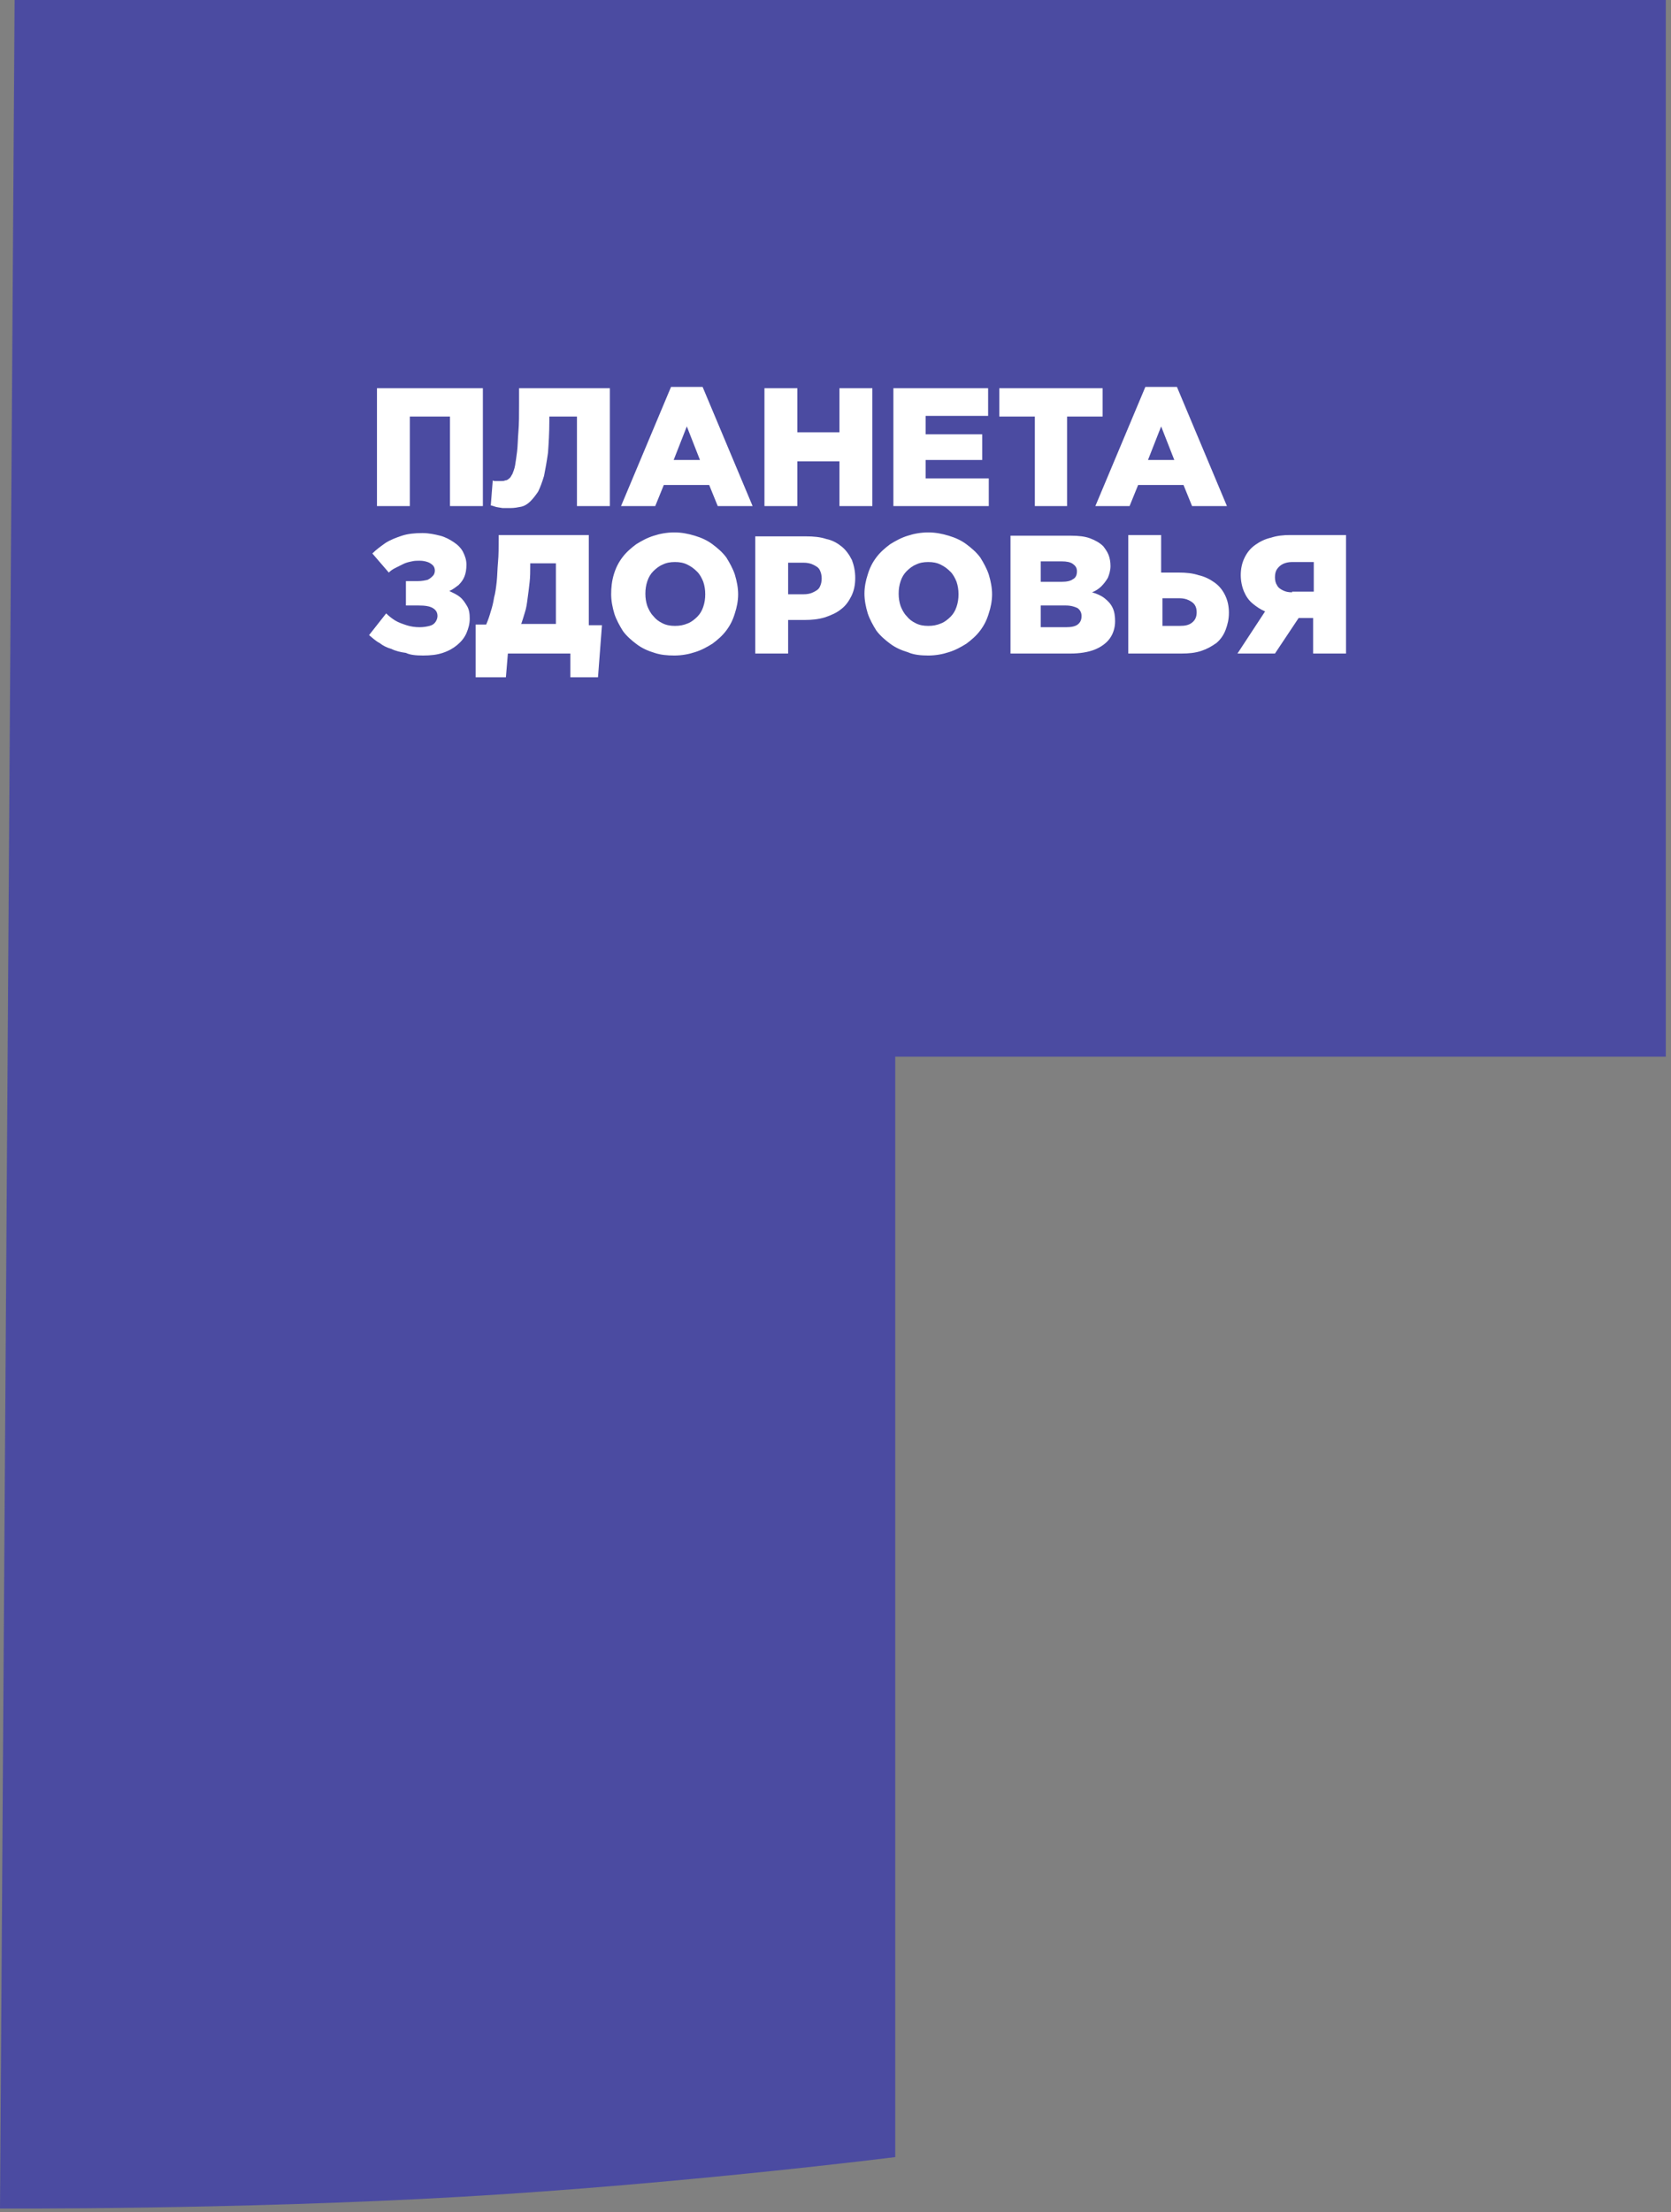
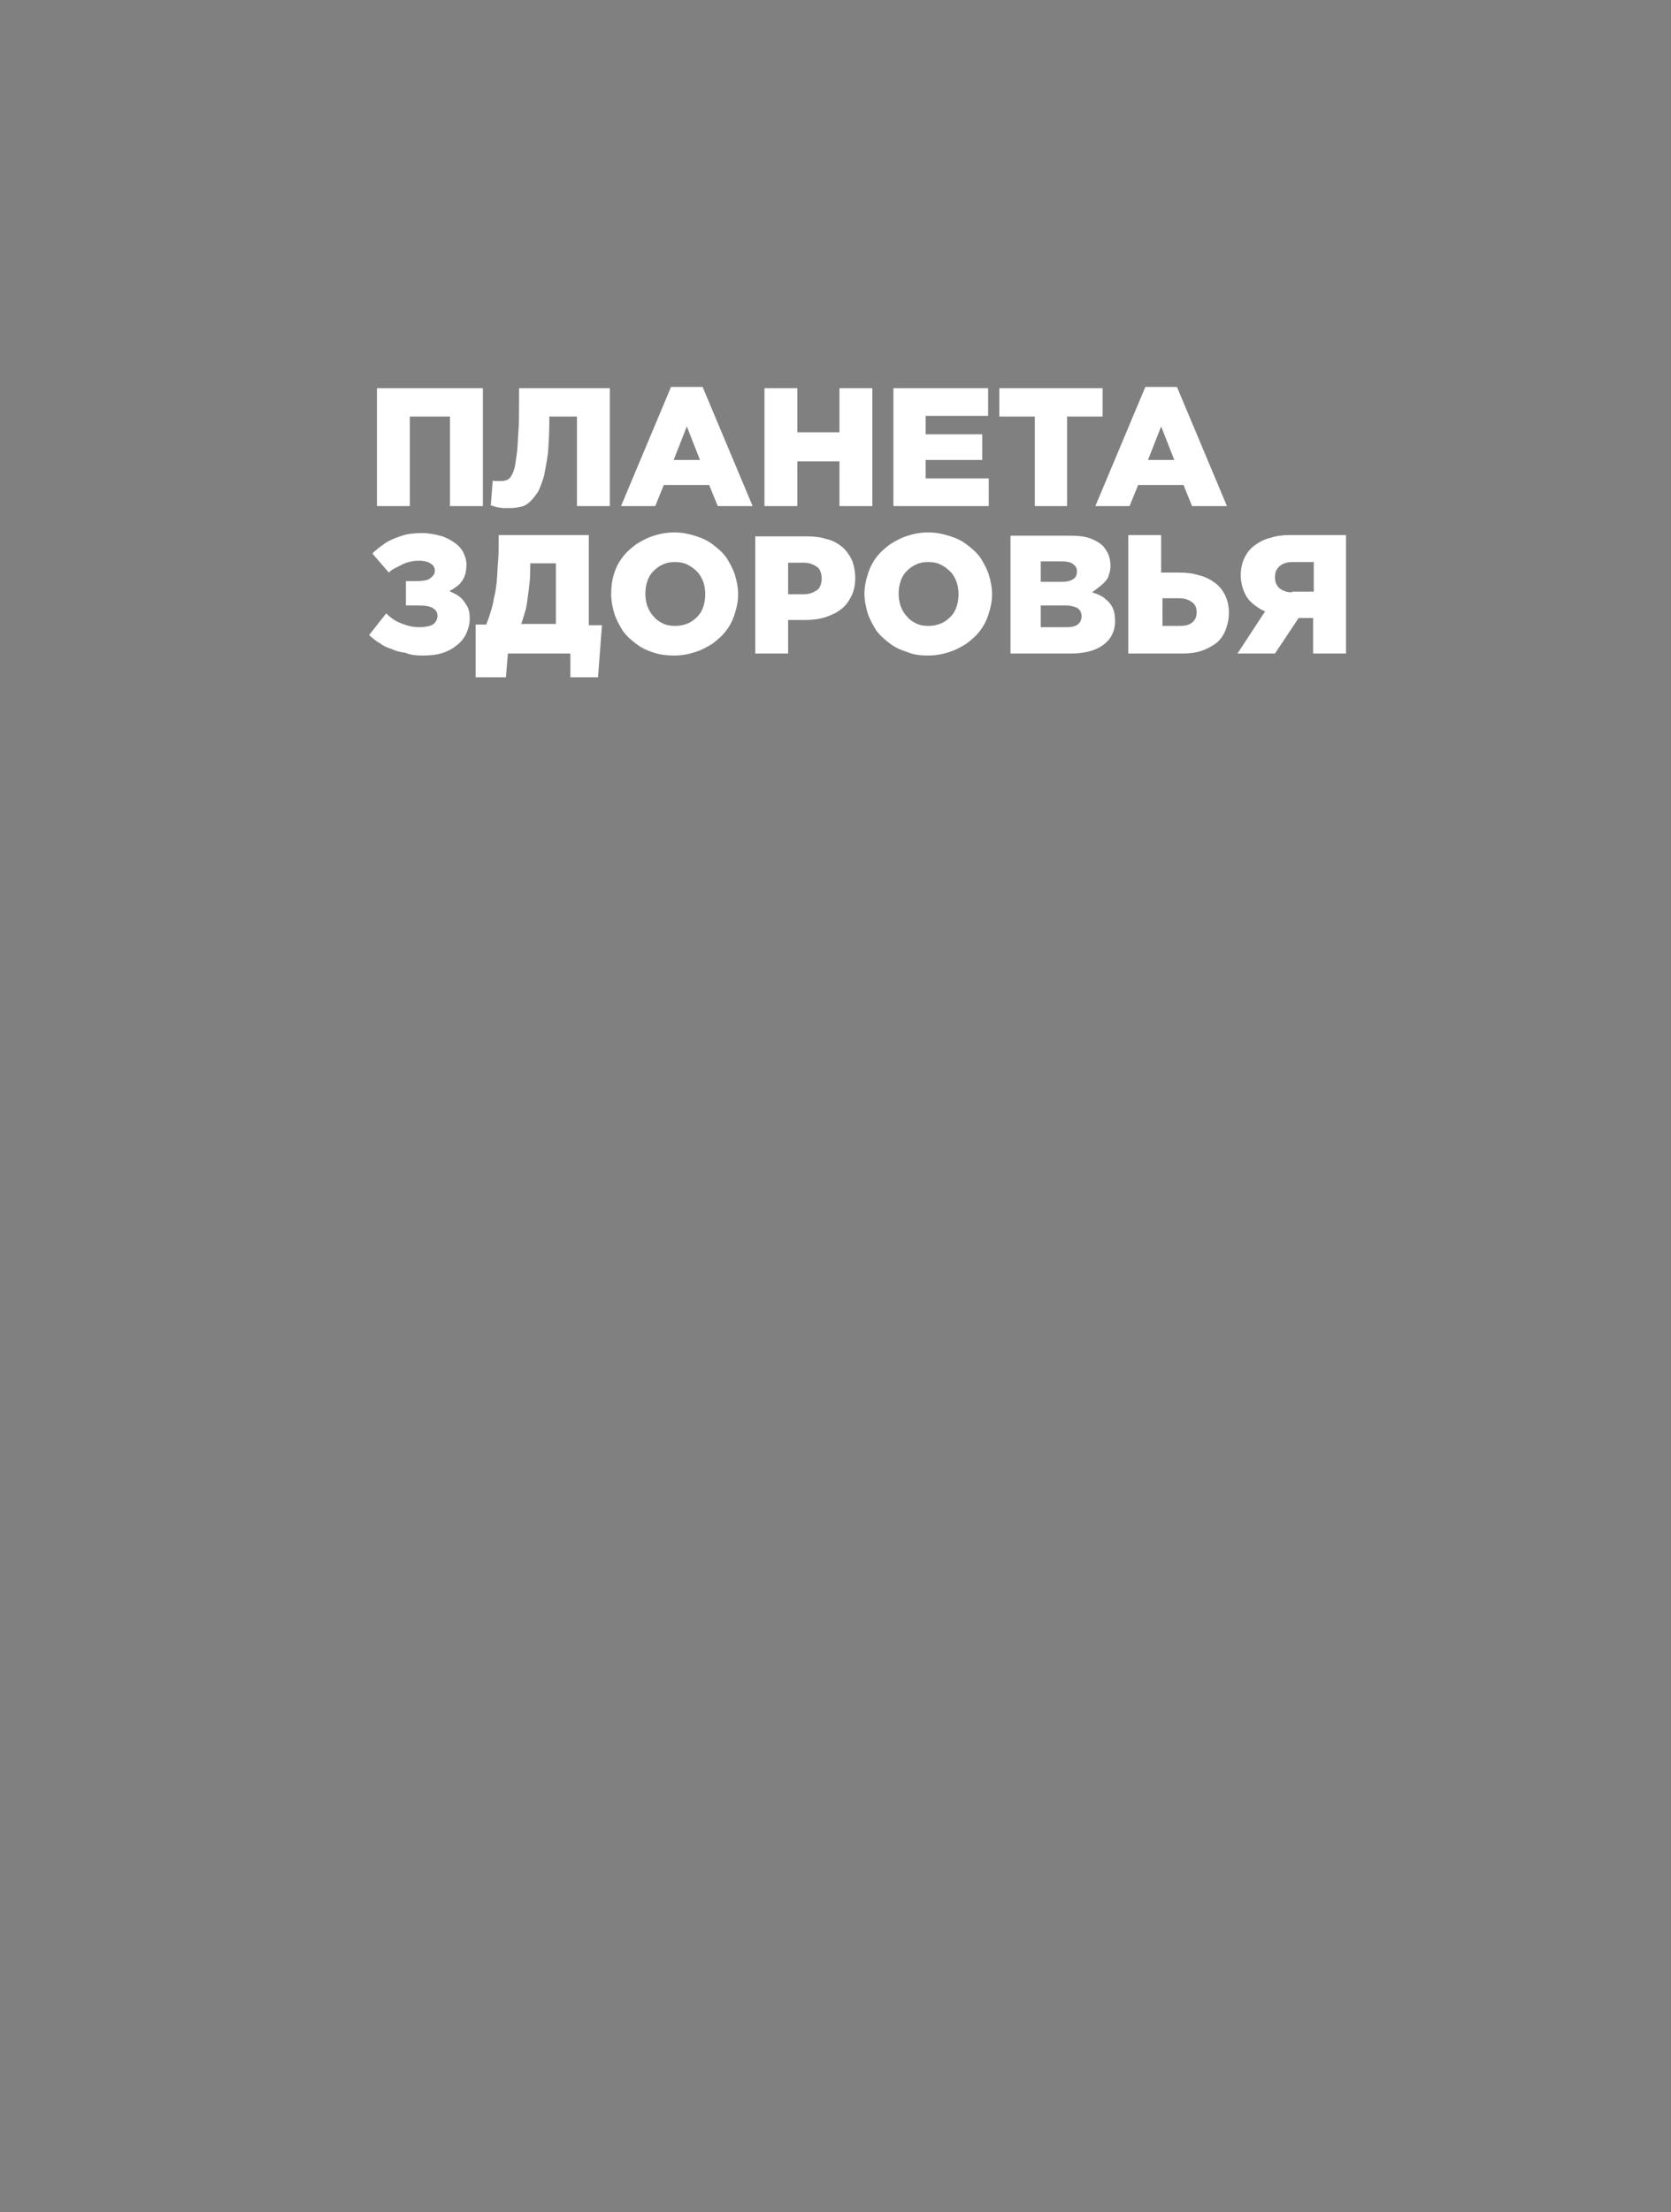
<svg xmlns="http://www.w3.org/2000/svg" width="254" height="336" viewBox="0 0 254 336" fill="none">
  <rect x="0" y="0" width="254" height="336" fill="#808080" stroke="none" />
-   <path d="M2.22 0L0 335.46C0 335.46 35.52 335.67 70.3 333.67C103.55 331.75 136.08 327.65 136.08 327.65V160.5H253.21V0H2.22Z" fill="#4B4BA1" />
-   <path fill-rule="evenodd" clip-rule="evenodd" d="M57.3 76.87H62.3V63.27H68.4V76.87H73.4V58.97H57.3V76.87ZM77.6 77.17C78.2 77.17 78.7 77.07 79.2 76.97C79.7 76.87 80.2 76.57 80.6 76.17C81 75.77 81.4 75.27 81.8 74.67C82.1 74.07 82.4 73.27 82.7 72.27C82.9 71.27 83.1 70.17 83.3 68.77C83.4 67.37 83.5 65.77 83.5 63.97V63.27H87.7V76.87H92.7V58.97H78.9V61.47C78.9 62.97 78.9 64.37 78.8 65.57C78.7 66.77 78.7 67.77 78.6 68.57C78.5 69.37 78.4 70.07 78.3 70.67C78.2 71.27 78 71.67 77.9 71.97C77.7 72.27 77.6 72.57 77.4 72.67C77.2 72.87 77 72.97 76.8 72.97C76.6 73.07 76.4 73.07 76.2 73.07C76.1 73.07 76 73.07 75.8 73.07C75.7 73.07 75.5 73.07 75.3 73.07C75.2 73.07 75 73.07 74.9 72.97L74.6 76.77C74.7 76.77 75 76.87 75.3 76.97C75.6 77.07 75.9 77.07 76.4 77.17C76.8 77.17 77.2 77.17 77.6 77.17ZM94.4 76.87H99.6L100.9 73.67H107.8L109.1 76.87H114.4L106.8 58.77H102L94.4 76.87ZM102.4 69.87L104.4 64.77L106.4 69.87H102.4ZM116.2 76.87H121.2V70.07H127.6V76.87H132.6V58.97H127.6V65.67H121.2V58.97H116.2V76.87ZM135.7 76.87H150.3V72.67H140.7V69.87H149.3V65.97H140.7V63.17H150.2V58.97H135.8V76.87H135.7ZM157.2 76.87H162.2V63.27H167.6V58.97H151.9V63.27H157.3V76.87H157.2ZM166.5 76.87H171.7L173 73.67H179.9L181.2 76.87H186.5L178.9 58.77H174.1L166.5 76.87ZM174.5 69.87L176.5 64.77L178.5 69.87H174.5ZM64.3 99.57C65.4 99.57 66.4 99.47 67.3 99.17C68.2 98.87 68.9 98.47 69.5 97.97C70.1 97.47 70.6 96.87 70.9 96.17C71.2 95.47 71.4 94.77 71.4 93.97C71.4 93.17 71.3 92.57 71 92.07C70.7 91.57 70.4 91.07 69.9 90.67C69.4 90.27 68.9 90.07 68.3 89.77C68.8 89.57 69.3 89.17 69.7 88.87C70.1 88.47 70.4 88.07 70.6 87.57C70.8 87.07 70.9 86.47 70.9 85.77C70.9 85.07 70.7 84.47 70.4 83.87C70.1 83.27 69.6 82.77 69 82.37C68.4 81.97 67.7 81.57 66.9 81.37C66.1 81.17 65.2 80.97 64.2 80.97C63.1 80.97 62 81.07 61.1 81.37C60.2 81.67 59.4 81.97 58.6 82.47C57.9 82.97 57.2 83.47 56.6 84.07L59.1 86.97C59.4 86.67 59.7 86.47 60.1 86.27C60.5 86.07 60.9 85.87 61.3 85.67C61.7 85.47 62.1 85.37 62.6 85.27C63 85.17 63.4 85.17 63.8 85.17C64.3 85.17 64.7 85.27 65 85.37C65.3 85.47 65.6 85.67 65.8 85.87C66 86.07 66.1 86.37 66.1 86.67C66.1 86.97 66 87.27 65.8 87.47C65.6 87.67 65.4 87.87 65 88.07C64.6 88.17 64.1 88.27 63.5 88.27H61.7V91.97H63.6C64.6 91.97 65.3 92.07 65.8 92.37C66.3 92.67 66.5 93.07 66.5 93.57C66.5 93.87 66.4 94.17 66.2 94.47C66 94.77 65.7 94.97 65.3 95.07C64.9 95.17 64.4 95.27 63.8 95.27C63.1 95.27 62.4 95.17 61.8 94.97C61.2 94.77 60.6 94.57 60.1 94.27C59.6 93.97 59.1 93.57 58.7 93.17L56.1 96.47C56.6 96.87 57.1 97.37 57.7 97.67C58.2 98.07 58.8 98.37 59.5 98.57C60.1 98.87 60.9 99.07 61.7 99.17C62.3 99.47 63.2 99.57 64.3 99.57ZM72.4 102.87H76.9L77.2 99.27H86.7V102.87H90.9L91.5 94.97H89.5V81.27H75.8V81.77C75.8 83.07 75.8 84.37 75.7 85.37C75.6 86.47 75.6 87.47 75.5 88.37C75.4 89.27 75.3 90.07 75.1 90.77C75 91.47 74.8 92.27 74.6 92.87C74.4 93.57 74.2 94.17 73.9 94.87H72.3V102.87H72.4ZM79.2 94.87C79.4 94.27 79.6 93.67 79.8 92.97C80 92.37 80.1 91.67 80.2 90.87C80.3 90.17 80.4 89.37 80.5 88.47C80.6 87.67 80.6 86.67 80.6 85.77V85.57H84.5V94.77H79.2V94.87ZM102.5 99.57C103.6 99.57 104.7 99.37 105.6 99.07C106.6 98.77 107.5 98.27 108.3 97.77C109.1 97.17 109.8 96.57 110.4 95.77C111 94.97 111.4 94.17 111.7 93.17C112 92.27 112.2 91.27 112.2 90.27C112.2 89.27 112 88.27 111.7 87.27C111.4 86.37 110.9 85.47 110.4 84.67C109.8 83.87 109.1 83.27 108.3 82.67C107.5 82.07 106.6 81.67 105.6 81.37C104.6 81.07 103.6 80.87 102.5 80.87C101.4 80.87 100.3 81.07 99.4 81.37C98.4 81.67 97.5 82.17 96.7 82.67C95.9 83.27 95.2 83.87 94.6 84.67C94 85.47 93.6 86.27 93.3 87.27C93 88.27 92.9 89.27 92.9 90.27C92.9 91.27 93.1 92.27 93.4 93.27C93.7 94.17 94.2 95.07 94.7 95.87C95.3 96.67 96 97.27 96.8 97.87C97.6 98.47 98.5 98.87 99.5 99.17C100.4 99.47 101.4 99.57 102.5 99.57ZM102.6 95.07C101.9 95.07 101.3 94.97 100.7 94.67C100.1 94.37 99.7 94.07 99.3 93.57C98.9 93.17 98.6 92.57 98.4 92.07C98.2 91.47 98.1 90.87 98.1 90.17C98.1 89.47 98.2 88.87 98.4 88.27C98.6 87.67 98.9 87.17 99.3 86.77C99.7 86.37 100.2 85.97 100.7 85.77C101.3 85.47 101.9 85.37 102.6 85.37C103.3 85.37 103.9 85.47 104.5 85.77C105.1 86.07 105.5 86.37 106 86.87C106.4 87.27 106.7 87.87 106.9 88.37C107.1 88.97 107.2 89.57 107.2 90.27C107.2 90.97 107.1 91.57 106.9 92.17C106.7 92.77 106.4 93.27 106 93.67C105.6 94.07 105.1 94.47 104.6 94.67C103.9 94.97 103.3 95.07 102.6 95.07ZM114.8 99.27H119.8V94.17H122.3C123.4 94.17 124.4 94.07 125.4 93.77C126.3 93.47 127.2 93.07 127.8 92.57C128.5 92.07 129 91.37 129.4 90.57C129.8 89.77 130 88.87 130 87.77C130 86.77 129.8 85.87 129.5 85.07C129.1 84.27 128.6 83.57 128 83.07C127.4 82.57 126.6 82.07 125.6 81.87C124.7 81.57 123.7 81.47 122.5 81.47H114.8V99.27ZM119.8 90.17V85.47H122.1C122.7 85.47 123.2 85.57 123.6 85.77C124 85.97 124.4 86.17 124.6 86.57C124.8 86.97 124.9 87.37 124.9 87.87C124.9 88.37 124.8 88.77 124.6 89.17C124.4 89.57 124 89.77 123.6 89.97C123.2 90.17 122.7 90.27 122.1 90.27H119.8V90.17ZM141.1 99.57C142.2 99.57 143.3 99.37 144.2 99.07C145.2 98.77 146.1 98.27 146.9 97.77C147.7 97.17 148.4 96.57 149 95.77C149.6 94.97 150 94.17 150.3 93.17C150.6 92.27 150.8 91.27 150.8 90.27C150.8 89.27 150.6 88.27 150.3 87.27C150 86.37 149.5 85.47 149 84.67C148.4 83.87 147.7 83.27 146.9 82.67C146.1 82.07 145.2 81.67 144.2 81.37C143.2 81.07 142.2 80.87 141.1 80.87C140 80.87 138.9 81.07 138 81.37C137 81.67 136.1 82.17 135.3 82.67C134.5 83.27 133.8 83.87 133.2 84.67C132.6 85.47 132.2 86.27 131.9 87.27C131.6 88.17 131.4 89.17 131.4 90.17C131.4 91.17 131.6 92.17 131.9 93.17C132.2 94.07 132.7 94.97 133.2 95.77C133.8 96.57 134.5 97.17 135.3 97.77C136.1 98.37 137 98.77 138 99.07C138.9 99.47 140 99.57 141.1 99.57ZM141.1 95.07C140.4 95.07 139.8 94.97 139.2 94.67C138.6 94.37 138.2 94.07 137.8 93.57C137.4 93.17 137.1 92.57 136.9 92.07C136.7 91.47 136.6 90.87 136.6 90.17C136.6 89.47 136.7 88.87 136.9 88.27C137.1 87.67 137.4 87.17 137.8 86.77C138.2 86.37 138.7 85.97 139.2 85.77C139.8 85.47 140.4 85.37 141.1 85.37C141.8 85.37 142.4 85.47 143 85.77C143.6 86.07 144 86.37 144.5 86.87C144.9 87.27 145.2 87.87 145.4 88.37C145.6 88.97 145.7 89.57 145.7 90.27C145.7 90.97 145.6 91.57 145.4 92.17C145.2 92.77 144.9 93.27 144.5 93.67C144.1 94.07 143.6 94.47 143.1 94.67C142.4 94.97 141.8 95.07 141.1 95.07ZM153.4 99.27H162.7C164.1 99.27 165.4 99.07 166.4 98.67C167.4 98.27 168.2 97.67 168.7 96.97C169.2 96.27 169.5 95.37 169.5 94.37C169.5 93.57 169.4 92.87 169.1 92.27C168.8 91.67 168.4 91.27 167.9 90.87C167.4 90.47 166.7 90.17 166 89.97C166.5 89.77 167 89.47 167.4 89.07C167.8 88.67 168.1 88.27 168.4 87.77C168.6 87.27 168.8 86.67 168.8 85.97C168.8 85.37 168.7 84.77 168.5 84.27C168.3 83.77 168 83.37 167.7 82.97C167.2 82.47 166.5 82.07 165.7 81.77C164.9 81.47 163.9 81.37 162.8 81.37H153.6V99.27H153.4ZM158.2 95.27V91.97H162C162.8 91.97 163.4 92.17 163.8 92.37C164.2 92.67 164.4 93.07 164.4 93.57C164.4 94.17 164.2 94.57 163.8 94.87C163.4 95.17 162.8 95.27 162 95.27H158.2ZM158.2 88.47V85.27H161.4C162.1 85.27 162.7 85.37 163.1 85.67C163.5 85.97 163.7 86.27 163.7 86.77C163.7 87.37 163.5 87.77 163.1 87.97C162.7 88.27 162.1 88.37 161.4 88.37H158.2V88.47ZM171.7 99.27H179.6C180.7 99.27 181.7 99.17 182.6 98.87C183.5 98.57 184.2 98.17 184.9 97.67C185.5 97.17 186 96.47 186.3 95.67C186.6 94.87 186.8 94.07 186.8 93.07C186.8 92.07 186.6 91.17 186.2 90.37C185.8 89.57 185.3 88.97 184.6 88.47C183.9 87.97 183.1 87.57 182.2 87.37C181.3 87.07 180.3 86.97 179.2 86.97H176.5V81.27H171.5V99.27H171.7ZM176.7 95.07V90.87H179.3C179.8 90.87 180.3 90.97 180.7 91.17C181.1 91.37 181.4 91.57 181.6 91.87C181.8 92.17 181.9 92.57 181.9 92.97C181.9 93.67 181.7 94.17 181.2 94.57C180.7 94.97 180.1 95.07 179.3 95.07H176.7ZM188.1 99.27H193.8L197.4 93.87H199.6V99.27H204.6V81.27H196.1C195.1 81.27 194.1 81.37 193.2 81.67C192.3 81.87 191.5 82.27 190.8 82.77C190.1 83.27 189.6 83.87 189.2 84.67C188.8 85.47 188.6 86.37 188.6 87.37C188.6 88.27 188.8 89.17 189.1 89.87C189.4 90.57 189.8 91.17 190.4 91.67C191 92.17 191.6 92.57 192.3 92.87L188.1 99.27ZM196.4 89.97C195.8 89.97 195.4 89.87 195 89.67C194.6 89.47 194.3 89.27 194.1 88.87C193.9 88.57 193.8 88.17 193.8 87.67C193.8 87.17 193.9 86.77 194.1 86.47C194.3 86.17 194.6 85.87 195 85.67C195.4 85.47 195.9 85.37 196.4 85.37H199.7V89.87H196.4V89.97Z" fill="white" />
+   <path fill-rule="evenodd" clip-rule="evenodd" d="M57.3 76.87H62.3V63.27H68.4V76.87H73.4V58.97H57.3V76.87ZM77.6 77.17C78.2 77.17 78.7 77.07 79.2 76.97C79.7 76.87 80.2 76.57 80.6 76.17C81 75.77 81.4 75.27 81.8 74.67C82.1 74.07 82.4 73.27 82.7 72.27C82.9 71.27 83.1 70.17 83.3 68.77C83.4 67.37 83.5 65.77 83.5 63.97V63.27H87.7V76.87H92.7V58.97H78.9V61.47C78.9 62.97 78.9 64.37 78.8 65.57C78.7 66.77 78.7 67.77 78.6 68.57C78.5 69.37 78.4 70.07 78.3 70.67C78.2 71.27 78 71.67 77.9 71.97C77.7 72.27 77.6 72.57 77.4 72.67C77.2 72.87 77 72.97 76.8 72.97C76.6 73.07 76.4 73.07 76.2 73.07C76.1 73.07 76 73.07 75.8 73.07C75.7 73.07 75.5 73.07 75.3 73.07C75.2 73.07 75 73.07 74.9 72.97L74.6 76.77C74.7 76.77 75 76.87 75.3 76.97C75.6 77.07 75.9 77.07 76.4 77.17C76.8 77.17 77.2 77.17 77.6 77.17ZM94.4 76.87H99.6L100.9 73.67H107.8L109.1 76.87H114.4L106.8 58.77H102L94.4 76.87ZM102.4 69.87L104.4 64.77L106.4 69.87H102.4ZM116.2 76.87H121.2V70.07H127.6V76.87H132.6V58.97H127.6V65.67H121.2V58.97H116.2V76.87ZM135.7 76.87H150.3V72.67H140.7V69.87H149.3V65.97H140.7V63.17H150.2V58.97H135.8V76.87H135.7ZM157.2 76.87H162.2V63.27H167.6V58.97H151.9V63.27H157.3V76.87H157.2ZM166.5 76.87H171.7L173 73.67H179.9L181.2 76.87H186.5L178.9 58.77H174.1L166.5 76.87ZM174.5 69.87L176.5 64.77L178.5 69.87H174.5ZM64.3 99.57C65.4 99.57 66.4 99.47 67.3 99.17C68.2 98.87 68.9 98.47 69.5 97.97C70.1 97.47 70.6 96.87 70.9 96.17C71.2 95.47 71.4 94.77 71.4 93.97C71.4 93.17 71.3 92.57 71 92.07C70.7 91.57 70.4 91.07 69.9 90.67C69.4 90.27 68.9 90.07 68.3 89.77C68.8 89.57 69.3 89.17 69.7 88.87C70.1 88.47 70.4 88.07 70.6 87.57C70.8 87.07 70.9 86.47 70.9 85.77C70.9 85.07 70.7 84.47 70.4 83.87C70.1 83.27 69.6 82.77 69 82.37C68.4 81.97 67.7 81.57 66.9 81.37C66.1 81.17 65.2 80.97 64.2 80.97C63.1 80.97 62 81.07 61.1 81.37C60.2 81.67 59.4 81.97 58.6 82.47C57.9 82.97 57.2 83.47 56.6 84.07L59.1 86.97C59.4 86.67 59.7 86.47 60.1 86.27C60.5 86.07 60.9 85.87 61.3 85.67C61.7 85.47 62.1 85.37 62.6 85.27C63 85.17 63.4 85.17 63.8 85.17C64.3 85.17 64.7 85.27 65 85.37C65.3 85.47 65.6 85.67 65.8 85.87C66 86.07 66.1 86.37 66.1 86.67C66.1 86.97 66 87.27 65.8 87.47C65.6 87.67 65.4 87.87 65 88.07C64.6 88.17 64.1 88.27 63.5 88.27H61.7V91.97H63.6C64.6 91.97 65.3 92.07 65.8 92.37C66.3 92.67 66.5 93.07 66.5 93.57C66.5 93.87 66.4 94.17 66.2 94.47C66 94.77 65.7 94.97 65.3 95.07C64.9 95.17 64.4 95.27 63.8 95.27C63.1 95.27 62.4 95.17 61.8 94.97C61.2 94.77 60.6 94.57 60.1 94.27C59.6 93.97 59.1 93.57 58.7 93.17L56.1 96.47C56.6 96.87 57.1 97.37 57.7 97.67C58.2 98.07 58.8 98.37 59.5 98.57C60.1 98.87 60.9 99.07 61.7 99.17C62.3 99.47 63.2 99.57 64.3 99.57ZM72.4 102.87H76.9L77.2 99.27H86.7V102.87H90.9L91.5 94.97H89.5V81.27H75.8V81.77C75.8 83.07 75.8 84.37 75.7 85.37C75.6 86.47 75.6 87.47 75.5 88.37C75.4 89.27 75.3 90.07 75.1 90.77C75 91.47 74.8 92.27 74.6 92.87C74.4 93.57 74.2 94.17 73.9 94.87H72.3V102.87H72.4ZM79.2 94.87C79.4 94.27 79.6 93.67 79.8 92.97C80 92.37 80.1 91.67 80.2 90.87C80.3 90.17 80.4 89.37 80.5 88.47C80.6 87.67 80.6 86.67 80.6 85.77V85.57H84.5V94.77H79.2V94.87ZM102.5 99.57C103.6 99.57 104.7 99.37 105.6 99.07C106.6 98.77 107.5 98.27 108.3 97.77C109.1 97.17 109.8 96.57 110.4 95.77C111 94.97 111.4 94.17 111.7 93.17C112 92.27 112.2 91.27 112.2 90.27C112.2 89.27 112 88.27 111.7 87.27C111.4 86.37 110.9 85.47 110.4 84.67C109.8 83.87 109.1 83.27 108.3 82.67C107.5 82.07 106.6 81.67 105.6 81.37C104.6 81.07 103.6 80.87 102.5 80.87C101.4 80.87 100.3 81.07 99.4 81.37C98.4 81.67 97.5 82.17 96.7 82.67C95.9 83.27 95.2 83.87 94.6 84.67C94 85.47 93.6 86.27 93.3 87.27C93 88.27 92.9 89.27 92.9 90.27C92.9 91.27 93.1 92.27 93.4 93.27C93.7 94.17 94.2 95.07 94.7 95.87C95.3 96.67 96 97.27 96.8 97.87C97.6 98.47 98.5 98.87 99.5 99.17C100.4 99.47 101.4 99.57 102.5 99.57ZM102.6 95.07C101.9 95.07 101.3 94.97 100.7 94.67C100.1 94.37 99.7 94.07 99.3 93.57C98.9 93.17 98.6 92.57 98.4 92.07C98.2 91.47 98.1 90.87 98.1 90.17C98.1 89.47 98.2 88.87 98.4 88.27C98.6 87.67 98.9 87.17 99.3 86.77C99.7 86.37 100.2 85.97 100.7 85.77C101.3 85.47 101.9 85.37 102.6 85.37C103.3 85.37 103.9 85.47 104.5 85.77C105.1 86.07 105.5 86.37 106 86.87C106.4 87.27 106.7 87.87 106.9 88.37C107.1 88.97 107.2 89.57 107.2 90.27C107.2 90.97 107.1 91.57 106.9 92.17C106.7 92.77 106.4 93.27 106 93.67C105.6 94.07 105.1 94.47 104.6 94.67C103.9 94.97 103.3 95.07 102.6 95.07ZM114.8 99.27H119.8V94.17H122.3C123.4 94.17 124.4 94.07 125.4 93.77C126.3 93.47 127.2 93.07 127.8 92.57C128.5 92.07 129 91.37 129.4 90.57C129.8 89.77 130 88.87 130 87.77C130 86.77 129.8 85.87 129.5 85.07C129.1 84.27 128.6 83.57 128 83.07C127.4 82.57 126.6 82.07 125.6 81.87C124.7 81.57 123.7 81.47 122.5 81.47H114.8V99.27ZM119.8 90.17V85.47H122.1C122.7 85.47 123.2 85.57 123.6 85.77C124 85.97 124.4 86.17 124.6 86.57C124.8 86.97 124.9 87.37 124.9 87.87C124.9 88.37 124.8 88.77 124.6 89.17C124.4 89.57 124 89.77 123.6 89.97C123.2 90.17 122.7 90.27 122.1 90.27H119.8V90.17ZM141.1 99.57C142.2 99.57 143.3 99.37 144.2 99.07C145.2 98.77 146.1 98.27 146.9 97.77C147.7 97.17 148.4 96.57 149 95.77C149.6 94.97 150 94.17 150.3 93.17C150.6 92.27 150.8 91.27 150.8 90.27C150.8 89.27 150.6 88.27 150.3 87.27C150 86.37 149.5 85.47 149 84.67C148.4 83.87 147.7 83.27 146.9 82.67C146.1 82.07 145.2 81.67 144.2 81.37C143.2 81.07 142.2 80.87 141.1 80.87C140 80.87 138.9 81.07 138 81.37C137 81.67 136.1 82.17 135.3 82.67C134.5 83.27 133.8 83.87 133.2 84.67C132.6 85.47 132.2 86.27 131.9 87.27C131.6 88.17 131.4 89.17 131.4 90.17C131.4 91.17 131.6 92.17 131.9 93.17C132.2 94.07 132.7 94.97 133.2 95.77C133.8 96.57 134.5 97.17 135.3 97.77C136.1 98.37 137 98.77 138 99.07C138.9 99.47 140 99.57 141.1 99.57ZM141.1 95.07C140.4 95.07 139.8 94.97 139.2 94.67C138.6 94.37 138.2 94.07 137.8 93.57C137.4 93.17 137.1 92.57 136.9 92.07C136.7 91.47 136.6 90.87 136.6 90.17C136.6 89.47 136.7 88.87 136.9 88.27C137.1 87.67 137.4 87.17 137.8 86.77C138.2 86.37 138.7 85.97 139.2 85.77C139.8 85.47 140.4 85.37 141.1 85.37C141.8 85.37 142.4 85.47 143 85.77C143.6 86.07 144 86.37 144.5 86.87C144.9 87.27 145.2 87.87 145.4 88.37C145.6 88.97 145.7 89.57 145.7 90.27C145.7 90.97 145.6 91.57 145.4 92.17C145.2 92.77 144.9 93.27 144.5 93.67C144.1 94.07 143.6 94.47 143.1 94.67C142.4 94.97 141.8 95.07 141.1 95.07ZM153.4 99.27H162.7C164.1 99.27 165.4 99.07 166.4 98.67C167.4 98.27 168.2 97.67 168.7 96.97C169.2 96.27 169.5 95.37 169.5 94.37C169.5 93.57 169.4 92.87 169.1 92.27C168.8 91.67 168.4 91.27 167.9 90.87C167.4 90.47 166.7 90.17 166 89.97C167.8 88.67 168.1 88.27 168.4 87.77C168.6 87.27 168.8 86.67 168.8 85.97C168.8 85.37 168.7 84.77 168.5 84.27C168.3 83.77 168 83.37 167.7 82.97C167.2 82.47 166.5 82.07 165.7 81.77C164.9 81.47 163.9 81.37 162.8 81.37H153.6V99.27H153.4ZM158.2 95.27V91.97H162C162.8 91.97 163.4 92.17 163.8 92.37C164.2 92.67 164.4 93.07 164.4 93.57C164.4 94.17 164.2 94.57 163.8 94.87C163.4 95.17 162.8 95.27 162 95.27H158.2ZM158.2 88.47V85.27H161.4C162.1 85.27 162.7 85.37 163.1 85.67C163.5 85.97 163.7 86.27 163.7 86.77C163.7 87.37 163.5 87.77 163.1 87.97C162.7 88.27 162.1 88.37 161.4 88.37H158.2V88.47ZM171.7 99.27H179.6C180.7 99.27 181.7 99.17 182.6 98.87C183.5 98.57 184.2 98.17 184.9 97.67C185.5 97.17 186 96.47 186.3 95.67C186.6 94.87 186.8 94.07 186.8 93.07C186.8 92.07 186.6 91.17 186.2 90.37C185.8 89.57 185.3 88.97 184.6 88.47C183.9 87.97 183.1 87.57 182.2 87.37C181.3 87.07 180.3 86.97 179.2 86.97H176.5V81.27H171.5V99.27H171.7ZM176.7 95.07V90.87H179.3C179.8 90.87 180.3 90.97 180.7 91.17C181.1 91.37 181.4 91.57 181.6 91.87C181.8 92.17 181.9 92.57 181.9 92.97C181.9 93.67 181.7 94.17 181.2 94.57C180.7 94.97 180.1 95.07 179.3 95.07H176.7ZM188.1 99.27H193.8L197.4 93.87H199.6V99.27H204.6V81.27H196.1C195.1 81.27 194.1 81.37 193.2 81.67C192.3 81.87 191.5 82.27 190.8 82.77C190.1 83.27 189.6 83.87 189.2 84.67C188.8 85.47 188.6 86.37 188.6 87.37C188.6 88.27 188.8 89.17 189.1 89.87C189.4 90.57 189.8 91.17 190.4 91.67C191 92.17 191.6 92.57 192.3 92.87L188.1 99.27ZM196.4 89.97C195.8 89.97 195.4 89.87 195 89.67C194.6 89.47 194.3 89.27 194.1 88.87C193.9 88.57 193.8 88.17 193.8 87.67C193.8 87.17 193.9 86.77 194.1 86.47C194.3 86.17 194.6 85.87 195 85.67C195.4 85.47 195.9 85.37 196.4 85.37H199.7V89.87H196.4V89.97Z" fill="white" />
</svg>